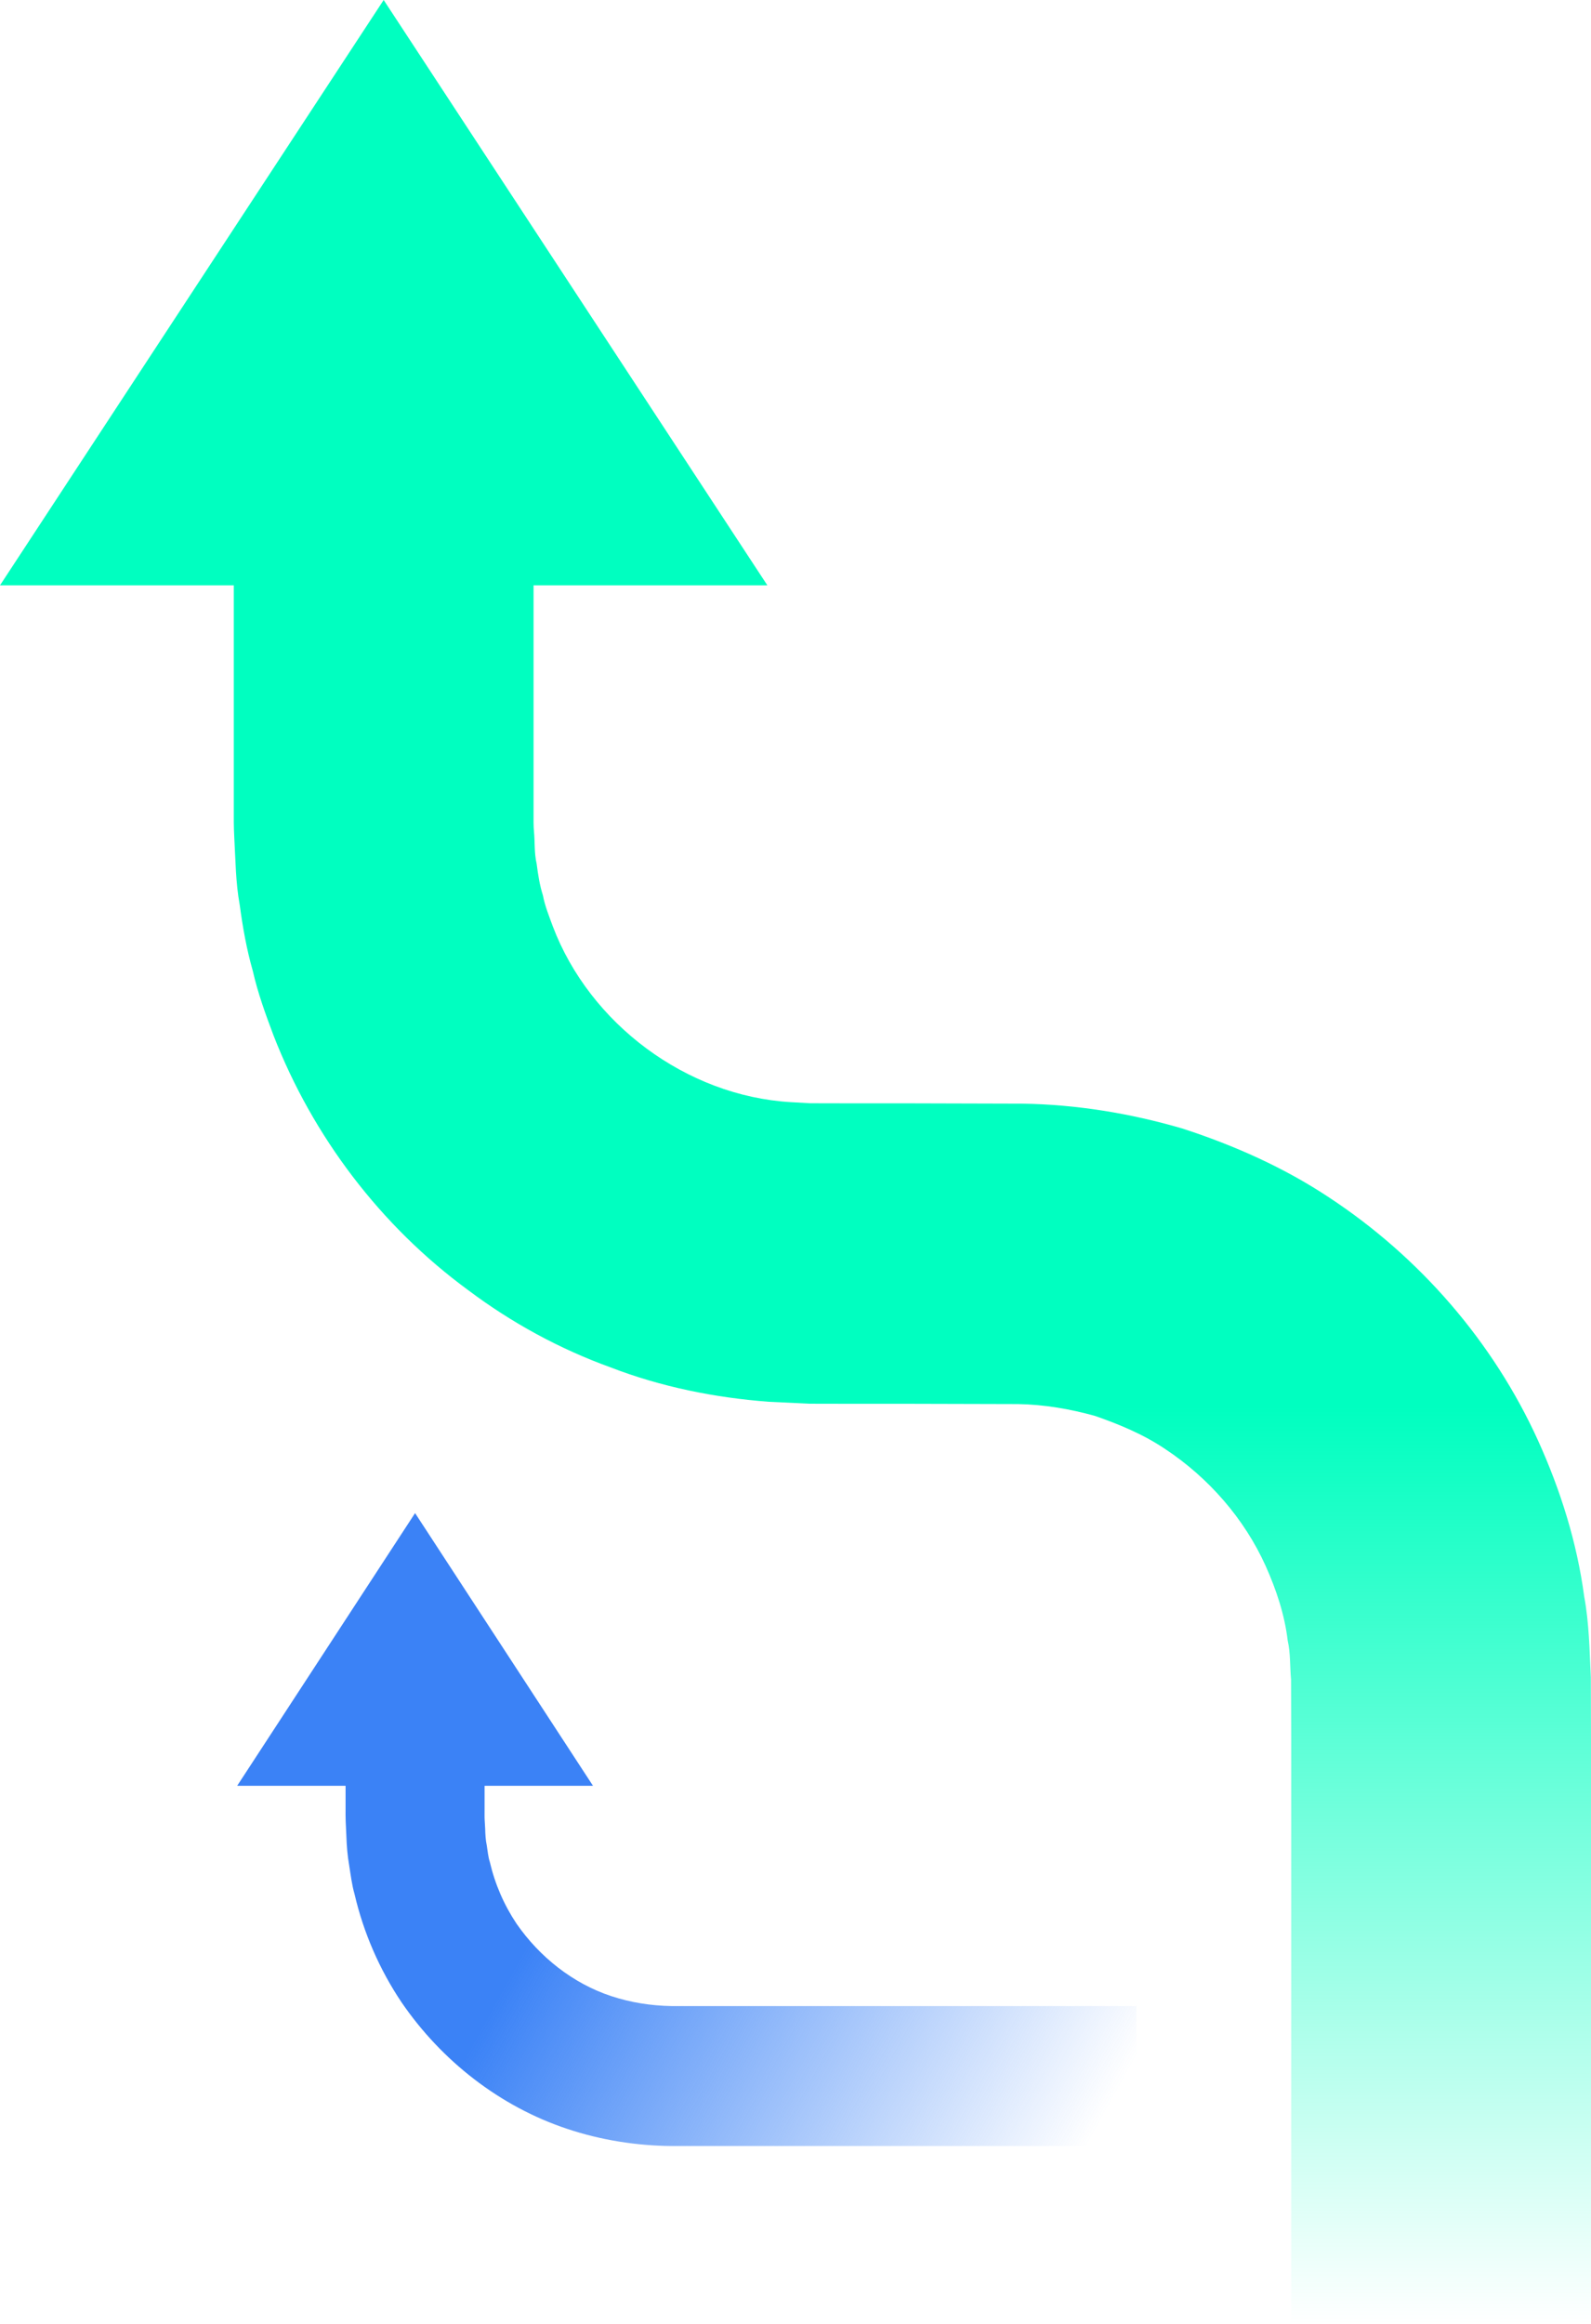
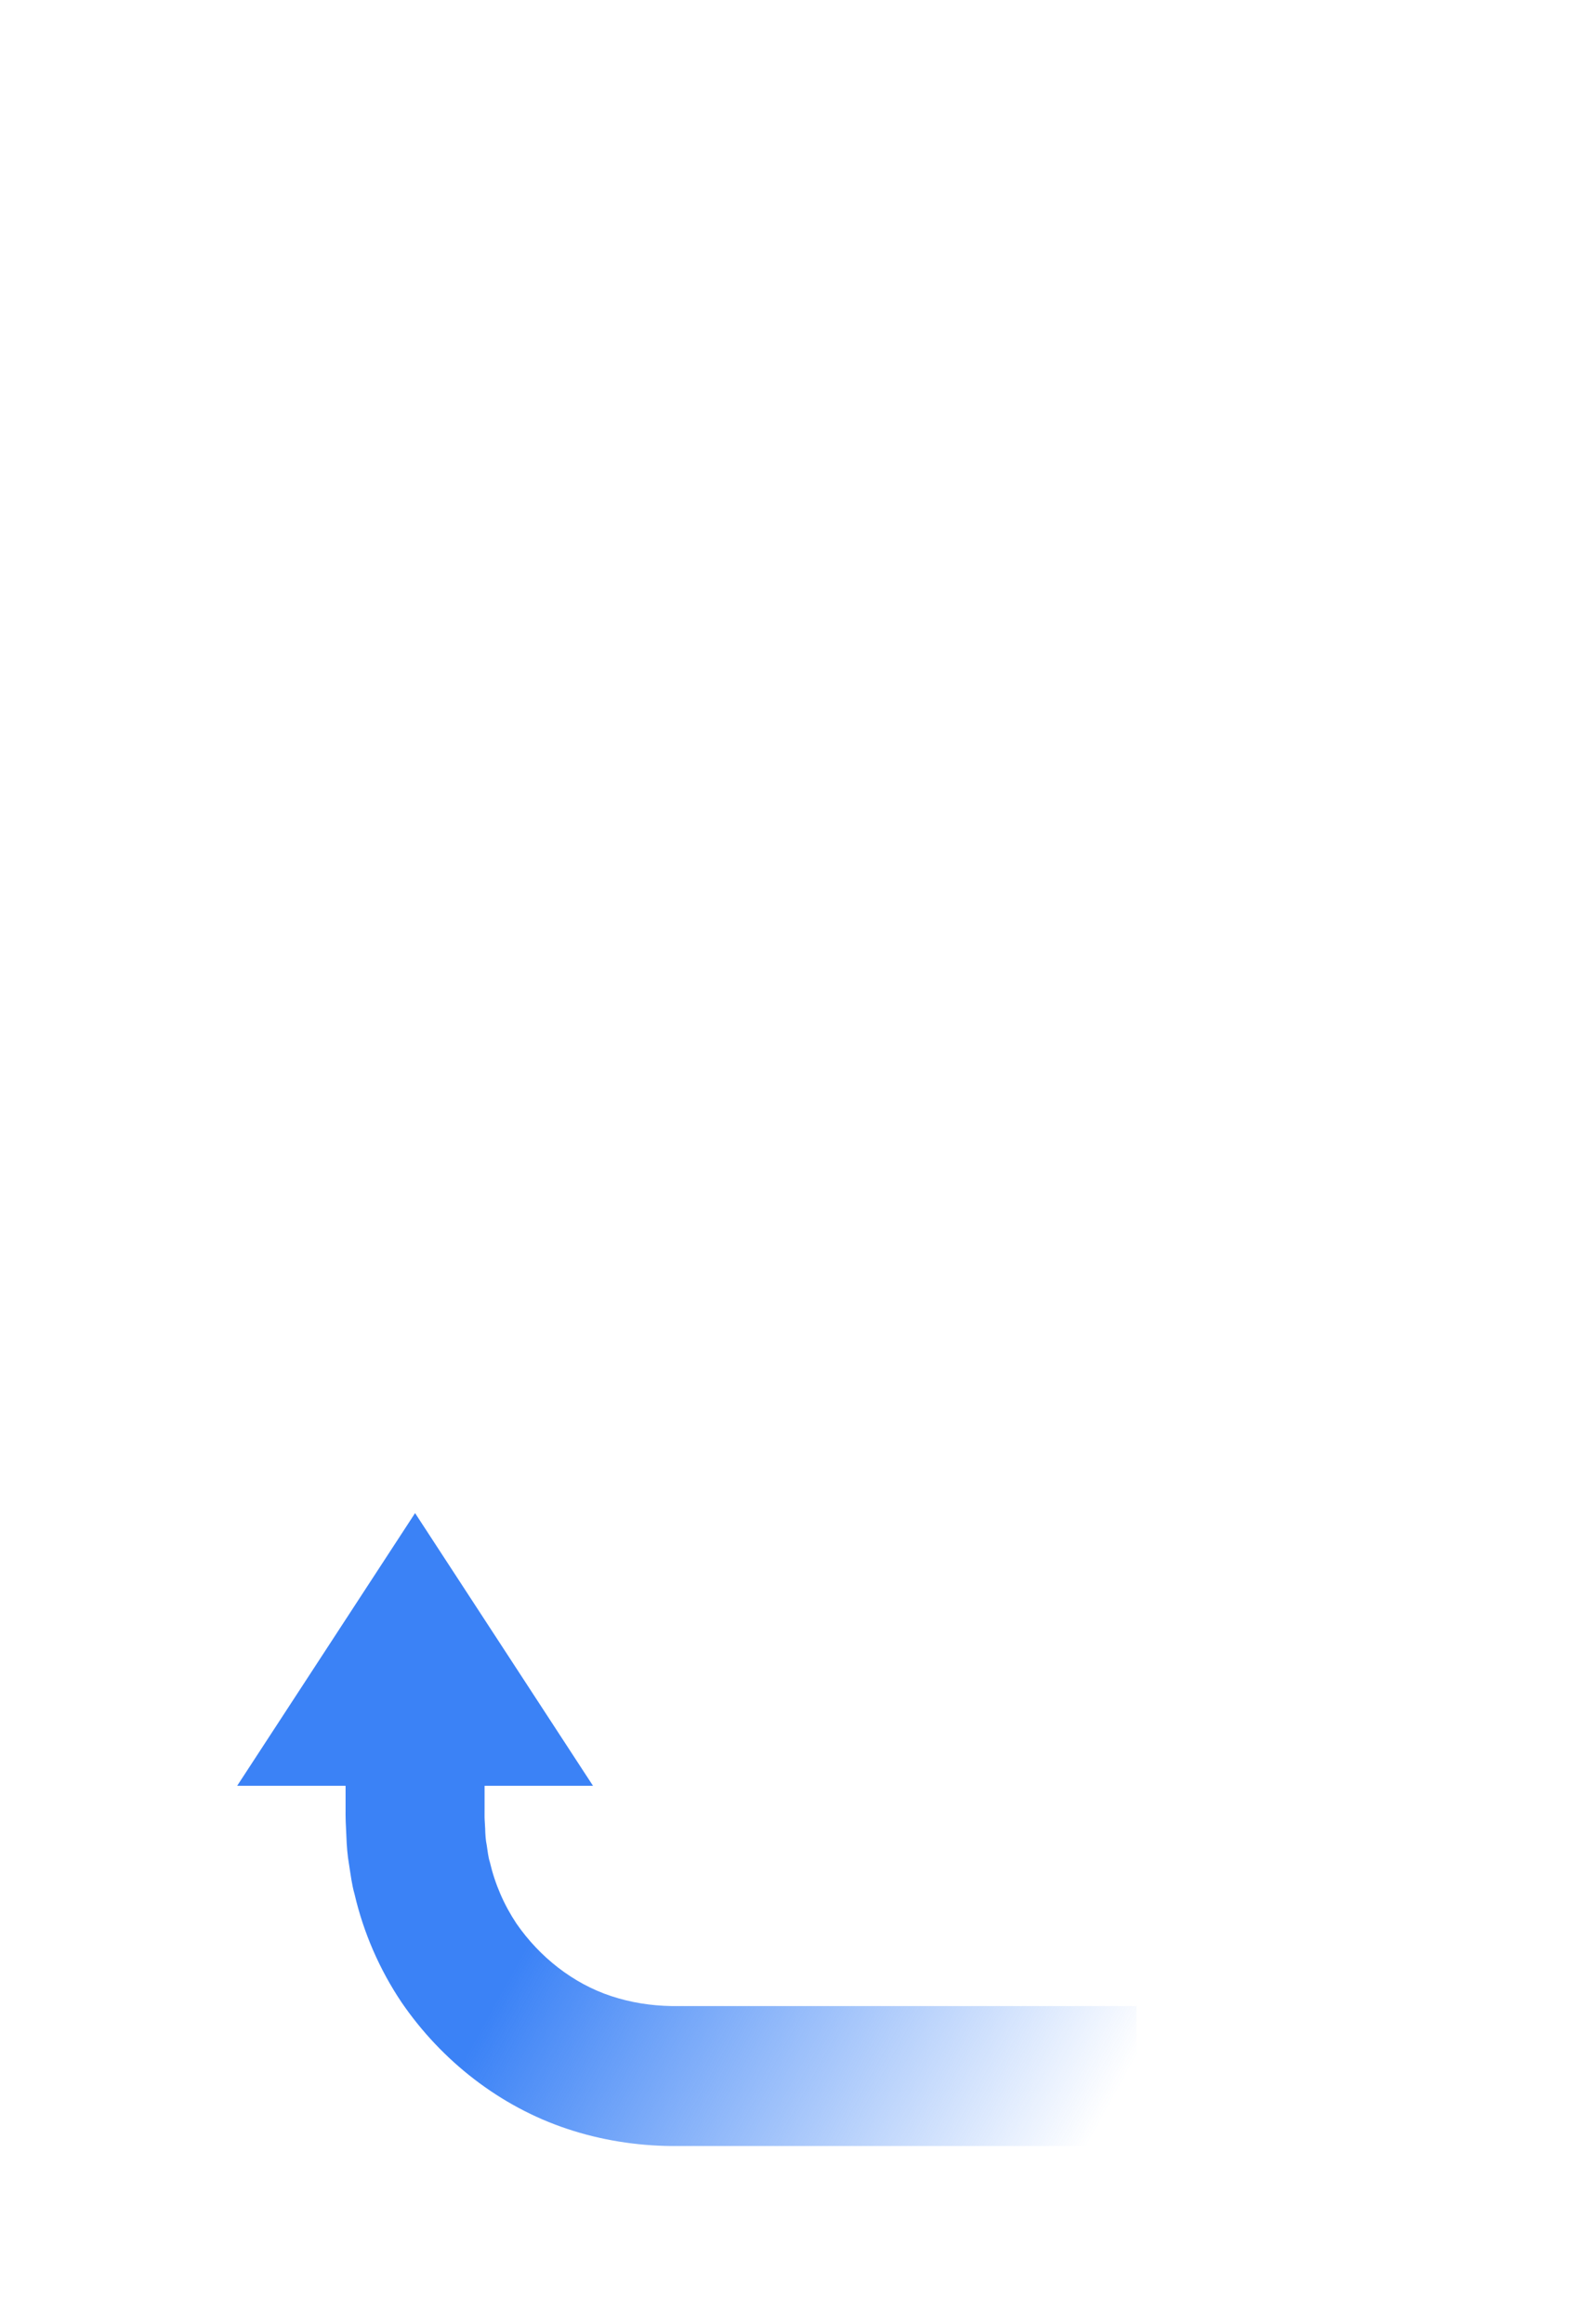
<svg xmlns="http://www.w3.org/2000/svg" width="322" height="470" viewBox="0 0 322 470" fill="none">
  <path d="M84.007 306L48 361.147H69.941V365.847C69.949 366.678 69.92 367.308 69.962 368.301L70.1 371.279C70.168 373.269 70.316 375.248 70.667 377.216C70.979 379.185 71.211 381.169 71.765 383.09C73.574 390.86 76.811 398.295 81.243 404.899C89.343 416.752 101.196 426.031 114.858 430.549C121.648 432.815 128.874 433.939 135.912 434H152.798H220.338H230V405.693H220.338H152.798H135.912C131.688 405.619 127.689 404.984 123.784 403.706C115.999 401.164 109.211 395.782 104.531 389.021C101.999 385.228 100.167 380.994 99.14 376.568C98.783 375.484 98.707 374.337 98.517 373.213C98.284 372.095 98.218 370.952 98.192 369.805L98.092 368.089C98.052 367.518 98.081 366.58 98.073 365.844V361.145H120.014L84.007 306Z" fill="url(#paint0_linear_195_3551)" />
-   <path d="M77.652 3.14436e-05L4.19312e-06 118.372L47.318 118.372L47.318 158.725L47.318 163.771C47.318 165.448 47.289 166.97 47.42 169.473C47.676 173.995 47.693 178.534 48.519 183.015C49.122 187.526 49.914 191.996 51.172 196.381C52.18 200.828 53.74 205.105 55.345 209.364C63.299 229.845 77.094 247.983 94.76 260.915C103.511 267.49 113.253 272.804 123.58 276.533C133.828 280.49 144.731 282.668 155.611 283.489L163.798 283.877L169.964 283.889L182.131 283.889L206.026 283.951C211.349 284.042 216.542 284.943 221.597 286.34C226.539 288.057 231.424 290.081 235.808 293.034C244.599 298.845 251.852 307.13 256.168 316.72C258.308 321.504 259.994 326.533 260.614 331.774C261.201 334.351 261.052 337.036 261.297 339.676L261.331 351.633L261.331 449.131L261.331 470L322 470L322 449.131L322 351.633L321.966 339.22C321.698 333.758 321.63 328.278 320.622 322.861C319.17 311.976 315.828 301.348 311.302 291.364C302.204 271.333 287.299 254.204 268.989 242.167C259.84 236.095 249.723 231.607 239.287 228.22C228.743 225.141 217.828 223.362 206.909 223.197L182.131 223.129L169.964 223.129L163.958 223.117L159.989 222.889C138.941 221.635 119.35 207.072 111.863 187.292C111.118 185.25 110.292 183.238 109.882 181.088C109.222 179.013 108.891 176.857 108.612 174.691C108.111 172.558 108.271 170.329 108.072 168.15C107.963 167.295 107.98 165.453 107.986 163.771L107.986 158.725L107.986 118.372L155.304 118.372L77.652 3.14436e-05Z" fill="url(#paint1_linear_195_3551)" />
  <defs>
    <linearGradient id="paint0_linear_195_3551" x1="116" y1="376.5" x2="220" y2="434" gradientUnits="userSpaceOnUse">
      <stop stop-color="#3B82F6" />
      <stop offset="1" stop-color="#3B82F6" stop-opacity="0" />
    </linearGradient>
    <linearGradient id="paint1_linear_195_3551" x1="2.21207e-06" y1="284.5" x2="0" y2="470" gradientUnits="userSpaceOnUse">
      <stop stop-color="#00FFC0" />
      <stop offset="1" stop-color="#00FFC0" stop-opacity="0" />
    </linearGradient>
  </defs>
</svg>